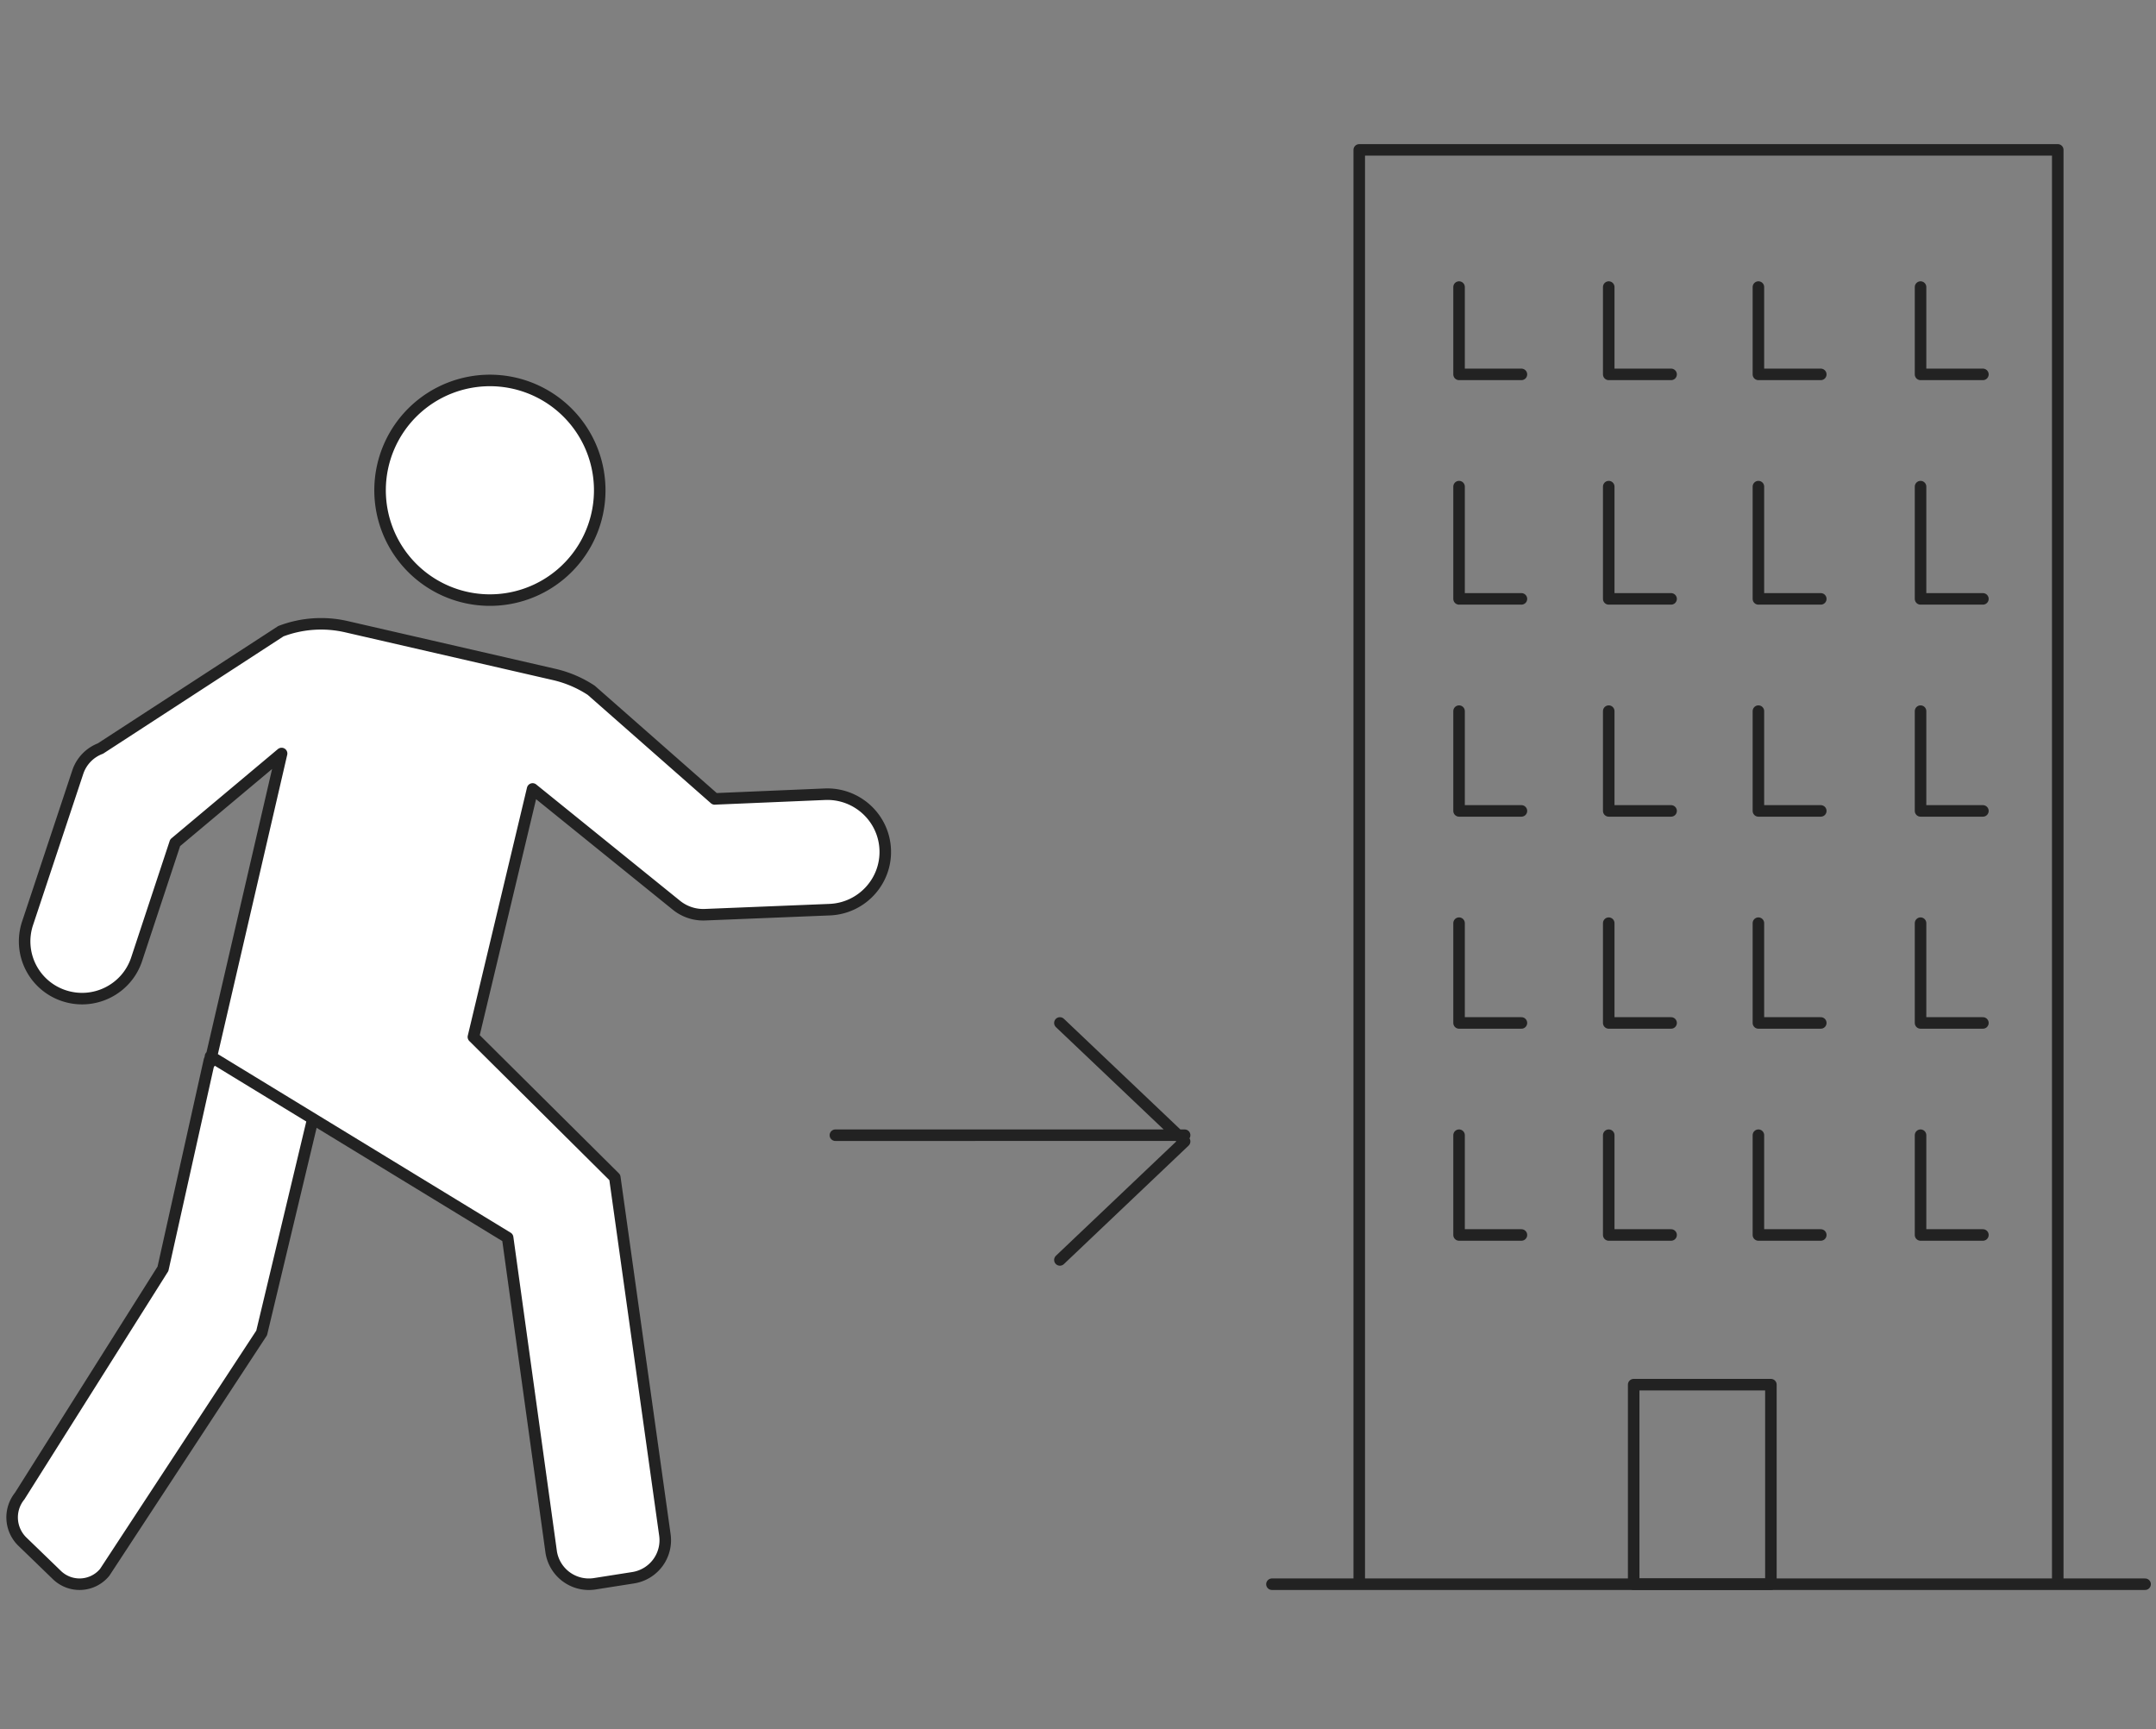
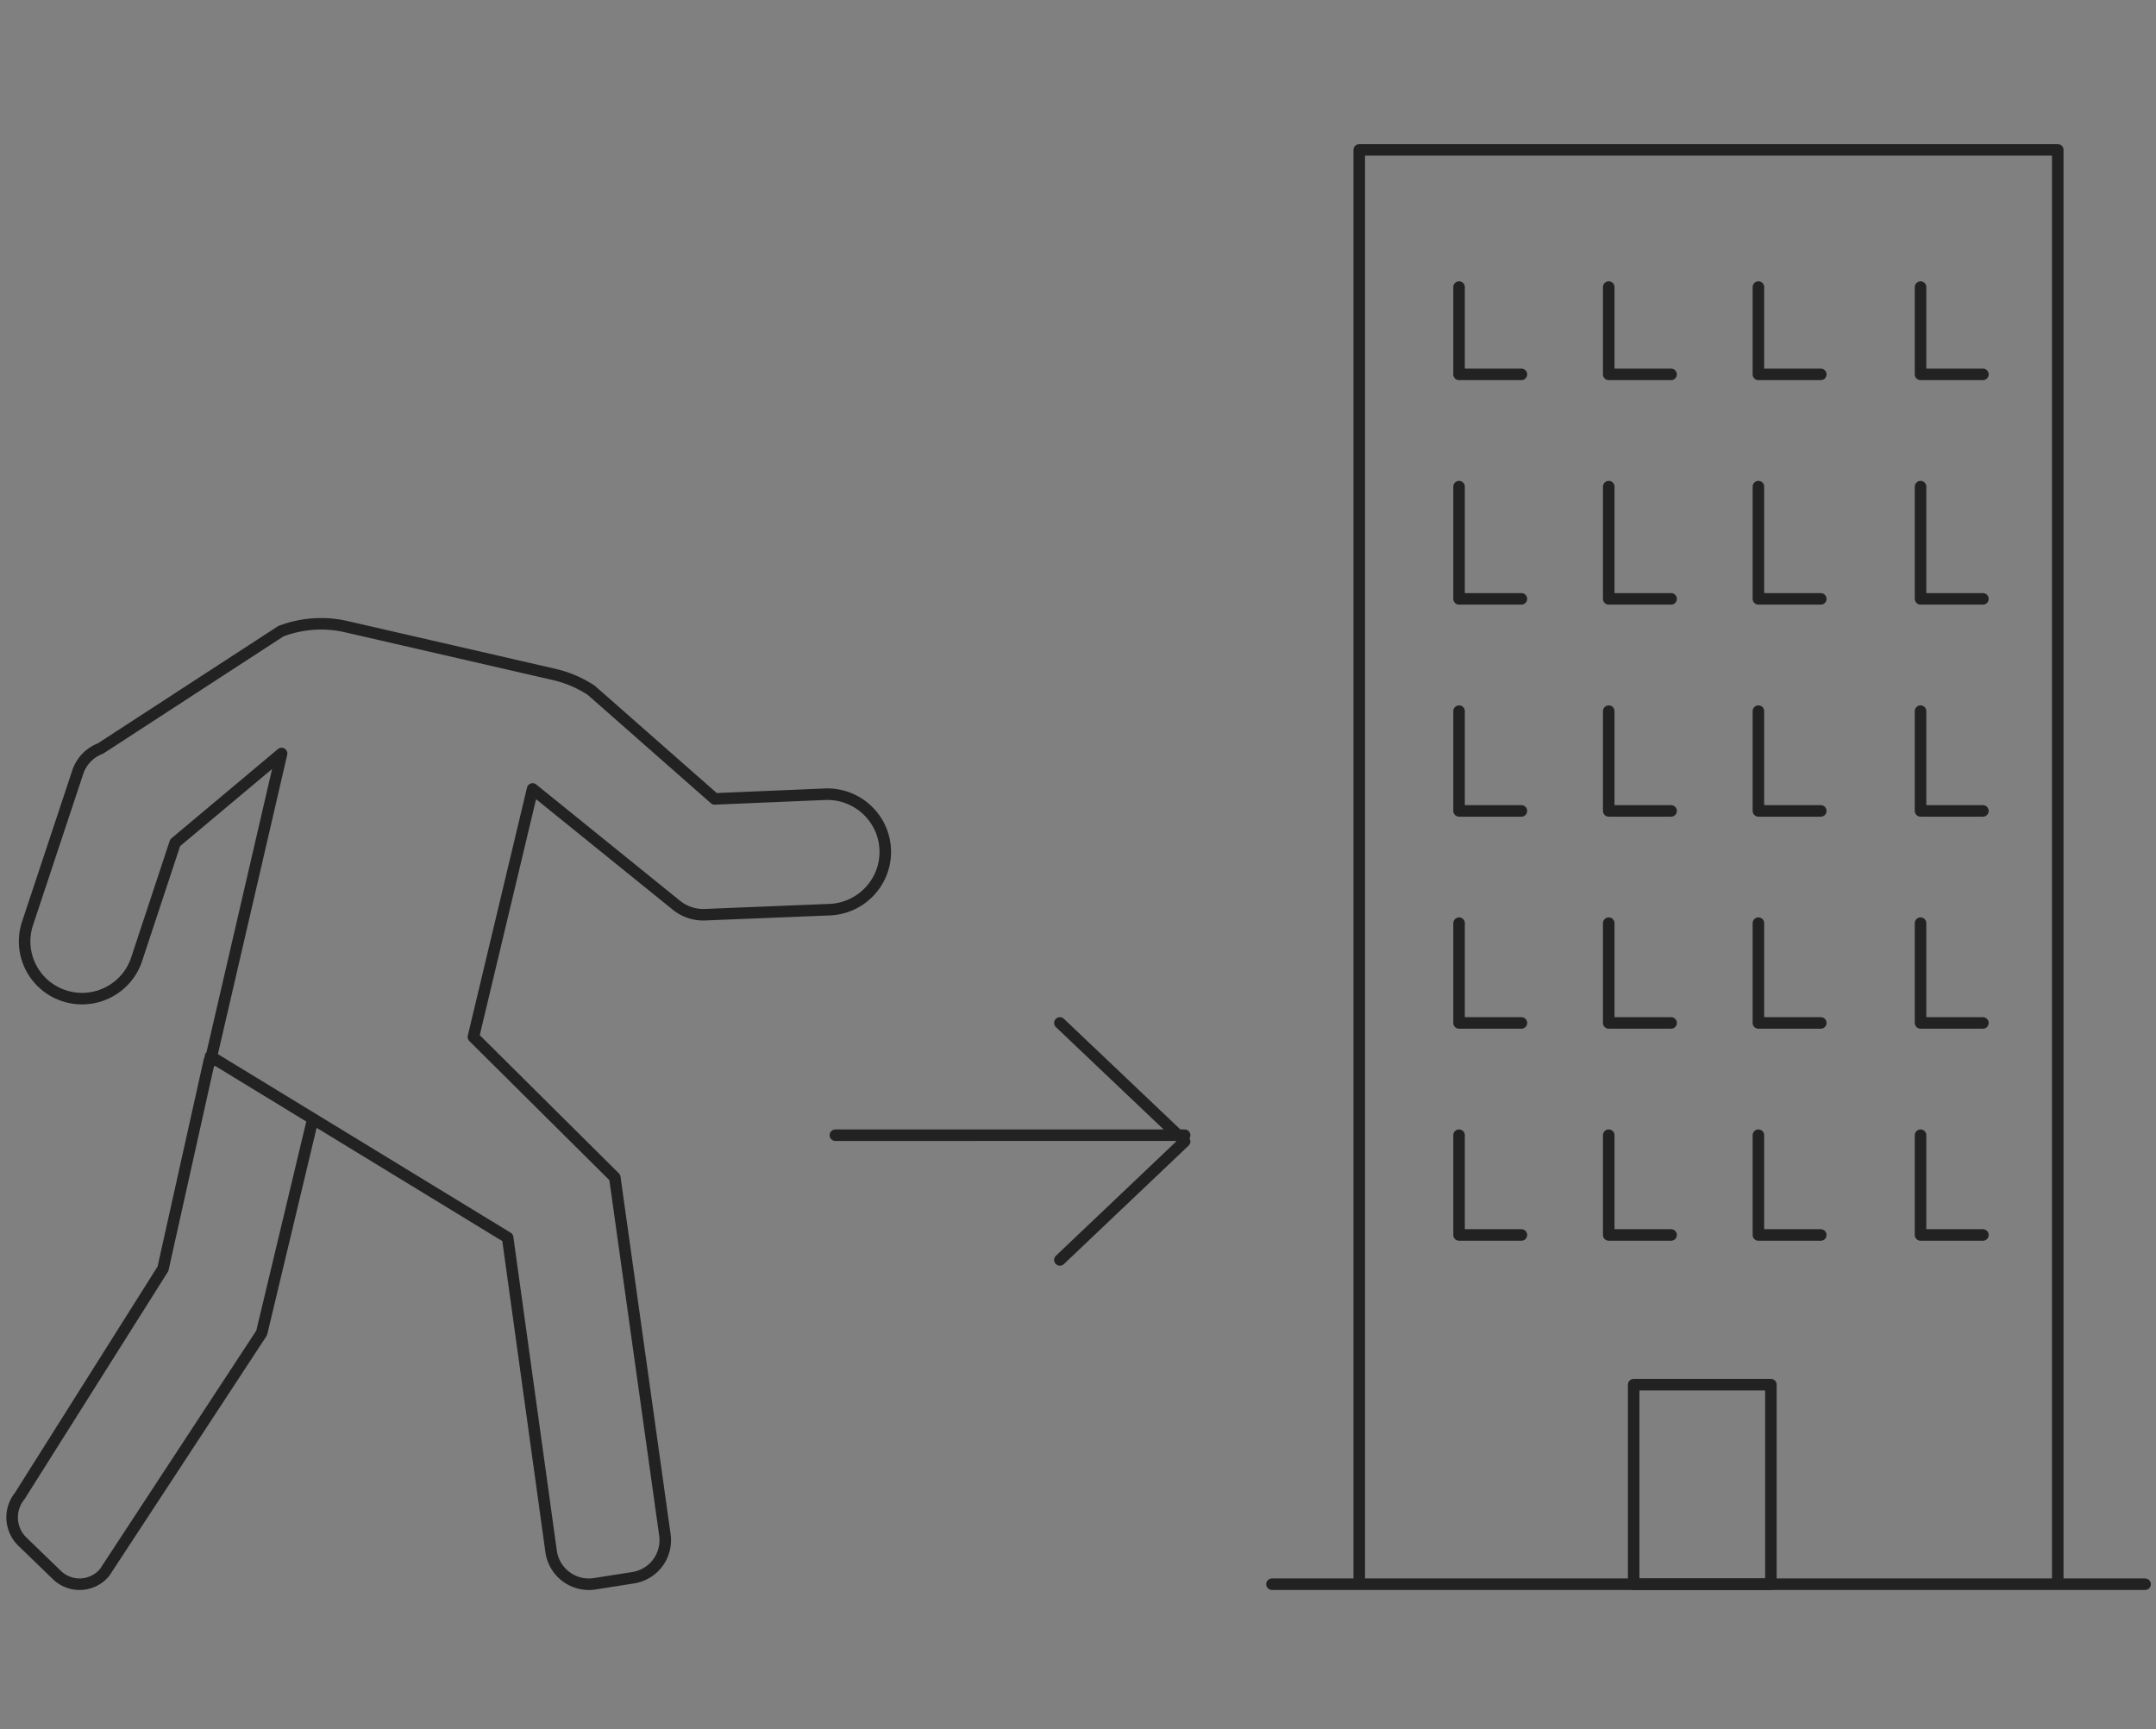
<svg xmlns="http://www.w3.org/2000/svg" width="187" height="150" viewBox="0 0 187 150" fill="none">
  <rect x="0" y="0" width="187" height="150" fill="#808080" stroke="none" />
  <path d="M110.322 137.415h75.731M178.479 13h-60.585v124.415h60.585V13z" stroke="#222" stroke-linecap="round" stroke-linejoin="round" />
  <path d="M153.598 120.105h-11.901v17.31h11.901v-17.31zM126.551 24.9v7.574h5.409m7.573-7.574v7.574h5.409m7.573-7.574v7.574h5.41m8.653-7.574v7.574h5.409m-45.436 9.736v9.737h5.409m7.573-9.737v9.737h5.409m7.573-9.737v9.737h5.41m8.653-9.737v9.737h5.409m-45.436 9.737v8.655h5.409m7.573-8.655v8.655h5.409m7.573-8.655v8.655h5.41m8.653-8.655v8.655h5.409m-45.436 9.737v8.655h5.409m7.573-8.655v8.655h5.409m7.573-8.655v8.655h5.41m8.653-8.655v8.655h5.409m-45.436 9.737v8.655h5.409m7.573-8.655v8.655h5.409m7.573-8.655v8.655h5.41m8.653-8.655v8.655h5.409M91.93 88.731l10.818 10.278-10.818 10.278m10.819-10.819H72.457" stroke="#222" stroke-linecap="round" stroke-linejoin="round" />
-   <path d="M44.19 51.9a9.526 9.526 0 10-3.397-18.747A9.526 9.526 0 0044.19 51.9z" fill="#fff" stroke="#222" stroke-linecap="round" stroke-linejoin="round" />
-   <path d="M27.105 97.172l-4.41 18.446-13.613 20.765a2.823 2.823 0 01-4.153.23l-2.99-2.892a2.937 2.937 0 01-.233-3.951l12.429-19.716 4.027-18.077" fill="#fff" />
  <path d="M27.105 97.172l-4.41 18.446-13.613 20.765a2.823 2.823 0 01-4.153.23l-2.99-2.892a2.937 2.937 0 01-.233-3.951l12.429-19.716 4.027-18.077" stroke="#222" stroke-linecap="round" stroke-linejoin="round" />
-   <path d="M61.991 69.299l-10.71-9.423a9.865 9.865 0 00-3.202-1.371L30.047 54.36a9.81 9.81 0 00-5.687.391L8.71 64.929a3.308 3.308 0 00-1.954 2.016L2.388 80.096a4.96 4.96 0 003.126 6.26c2.625.887 5.47-.525 6.338-3.15l3.34-10.106 9.232-7.741-6.201 26.778h.019l.016-.509L44.03 107.35l3.78 27.287a3.305 3.305 0 003.781 2.739l3.321-.522a3.295 3.295 0 002.75-3.766l-4.337-30.957L41.06 89.946l5.135-21.512L58.67 78.522a3.7 3.7 0 002.485.82l10.812-.438c2.775-.118 4.93-2.456 4.812-5.22-.118-2.763-2.465-4.91-5.24-4.792l-9.551.404" fill="#fff" />
  <path d="M61.991 69.299l-10.71-9.423a9.865 9.865 0 00-3.202-1.371L30.047 54.36a9.81 9.81 0 00-5.687.391L8.71 64.929a3.308 3.308 0 00-1.954 2.016L2.388 80.096a4.96 4.96 0 003.126 6.26c2.625.887 5.47-.525 6.338-3.15l3.34-10.106 9.232-7.741-6.201 26.778h.019l.016-.509L44.03 107.35l3.78 27.287a3.305 3.305 0 003.781 2.739l3.321-.522a3.295 3.295 0 002.75-3.766l-4.337-30.957L41.06 89.946l5.135-21.512L58.67 78.522a3.7 3.7 0 002.485.82l10.812-.438c2.775-.118 4.93-2.456 4.812-5.22-.118-2.763-2.465-4.91-5.24-4.792l-9.551.404" stroke="#222" stroke-linecap="round" stroke-linejoin="round" />
</svg>